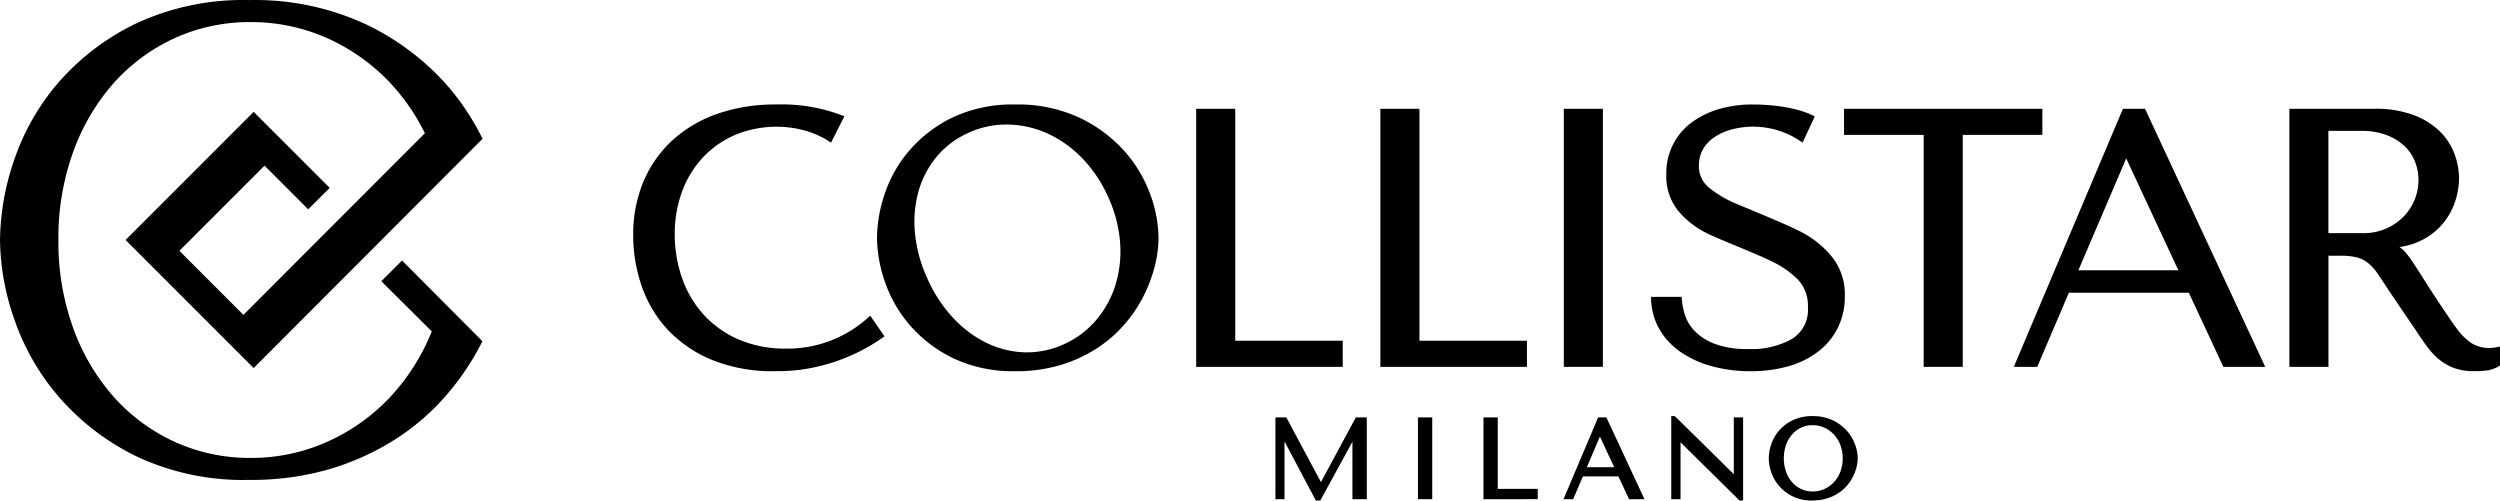
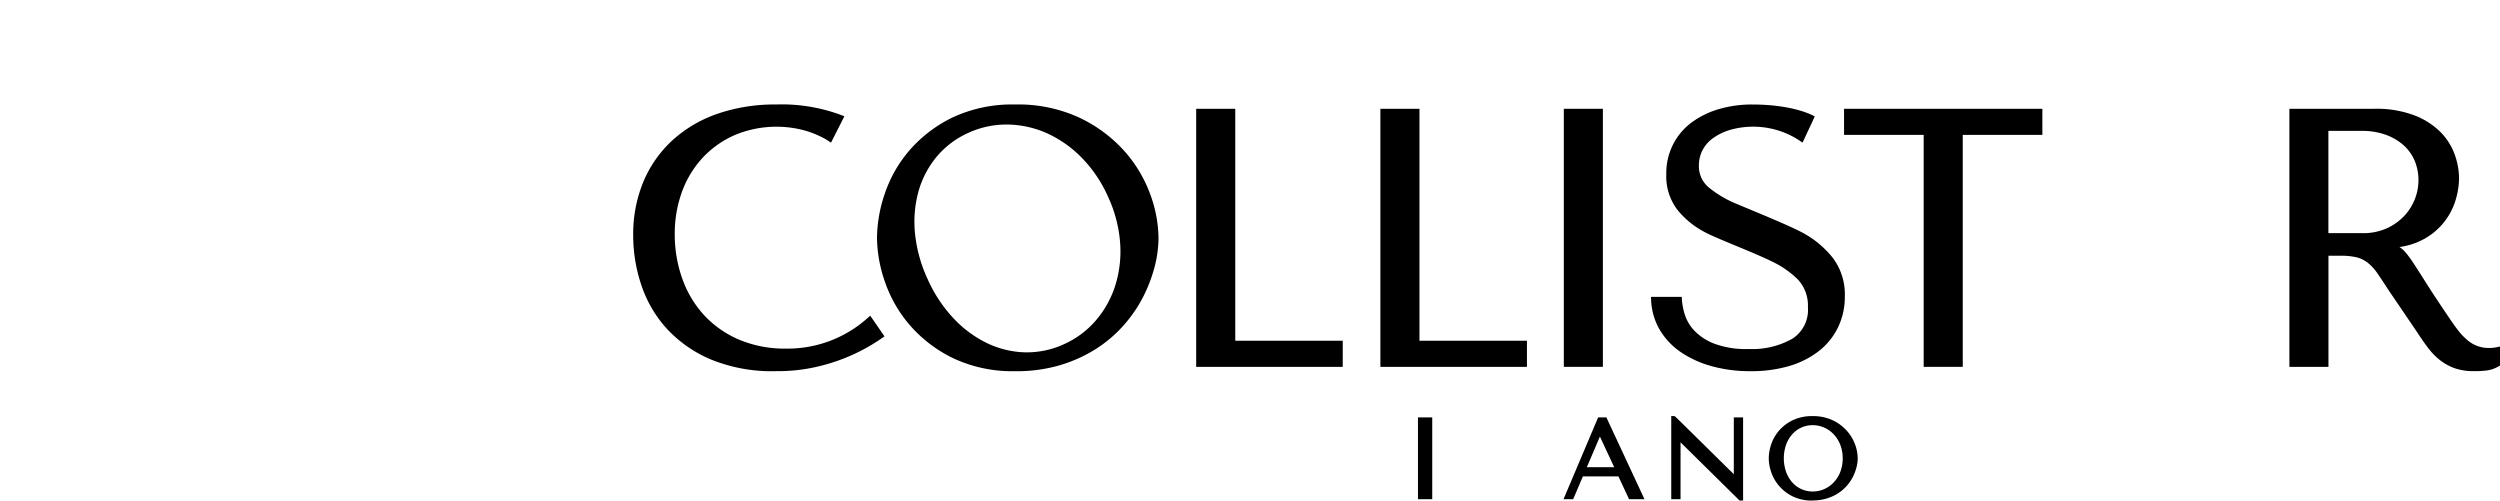
<svg xmlns="http://www.w3.org/2000/svg" width="252.012" height="50.46" viewBox="0 0 252.012 50.46">
  <g transform="translate(0 0.007)">
    <g transform="translate(0 -0.007)">
      <path d="M58.581,34.186a16.235,16.235,0,0,1-6.435-1.163,12.838,12.838,0,0,1-4.459-3.086A12.311,12.311,0,0,1,45.1,25.542a15.729,15.729,0,0,1-.832-5.051,13.769,13.769,0,0,1,1.04-5.437,11.962,11.962,0,0,1,2.943-4.171A13.119,13.119,0,0,1,52.8,8.225,17.715,17.715,0,0,1,58.656,7.3a17.152,17.152,0,0,1,6.9,1.189l-1.347,2.657-.366-.235c-.062-.041-.129-.081-.191-.12a9.594,9.594,0,0,0-2.209-.9,10.9,10.9,0,0,0-6.858.458,9.8,9.8,0,0,0-3.248,2.246,10.228,10.228,0,0,0-2.121,3.421,12.329,12.329,0,0,0-.759,4.394,13.231,13.231,0,0,0,.725,4.354,10.8,10.8,0,0,0,2.131,3.663,10.311,10.311,0,0,0,3.518,2.532,11.83,11.83,0,0,0,4.871.95,12.073,12.073,0,0,0,8.179-3.07l.28-.246,1.439,2.082a18.886,18.886,0,0,1-6.8,3.061,17.393,17.393,0,0,1-4.225.443" transform="translate(19.562 3.232)" fill-rule="evenodd" />
      <path d="M74.35,9.32a9.185,9.185,0,0,0-3.784.819,8.91,8.91,0,0,0-3.195,2.373,9.467,9.467,0,0,0-1.85,3.456,11.54,11.54,0,0,0-.388,4.224,14.25,14.25,0,0,0,1.252,4.643,14.265,14.265,0,0,0,2.64,4.02,11.542,11.542,0,0,0,3.413,2.518,9.467,9.467,0,0,0,3.813.912h.22a8.93,8.93,0,0,0,3.673-.814,9.165,9.165,0,0,0,3.213-2.385,10.068,10.068,0,0,0,1.967-3.513,11.59,11.59,0,0,0,.5-4.274,13.407,13.407,0,0,0-1.2-4.653,13.381,13.381,0,0,0-2.686-3.992,11.6,11.6,0,0,0-3.526-2.47,10.093,10.093,0,0,0-3.929-.863Zm.916,24.864a14.024,14.024,0,0,1-6.306-1.321,13.655,13.655,0,0,1-4.343-3.323,13.29,13.29,0,0,1-2.506-4.365,13.9,13.9,0,0,1-.8-4.436,14.171,14.171,0,0,1,.8-4.489,13.073,13.073,0,0,1,2.507-4.366,13.6,13.6,0,0,1,4.344-3.292,14.2,14.2,0,0,1,6.3-1.292,14.7,14.7,0,0,1,6.429,1.318A14.265,14.265,0,0,1,86.2,11.94,13.5,13.5,0,0,1,88.836,16.3a13.153,13.153,0,0,1,.853,4.441,11.8,11.8,0,0,1-.388,2.908,14.929,14.929,0,0,1-1.148,3.019,13.83,13.83,0,0,1-1.948,2.858,13.257,13.257,0,0,1-2.8,2.4,14.419,14.419,0,0,1-3.633,1.649,15.551,15.551,0,0,1-4.5.613Z" transform="translate(27.094 3.233)" fill-rule="evenodd" />
      <path d="M83.628,33.613V7.6h3.938V30.981H98.4v2.634Z" transform="translate(36.954 3.367)" fill-rule="evenodd" />
      <path d="M96.506,33.613V7.6h3.938V30.981h10.835v2.634Z" transform="translate(42.644 3.367)" fill-rule="evenodd" />
-       <path d="M109.329,33.613h3.938V7.6h-3.938Z" transform="translate(48.311 3.367)" fill-rule="evenodd" />
+       <path d="M109.329,33.613h3.938V7.6h-3.938" transform="translate(48.311 3.367)" fill-rule="evenodd" />
      <path d="M125.456,34.183a14.451,14.451,0,0,1-3.9-.5,10.452,10.452,0,0,1-3.128-1.422A7.109,7.109,0,0,1,116.3,30a6.4,6.4,0,0,1-.861-2.973l-.016-.333h3.1l.017.3a6.827,6.827,0,0,0,.278,1.435,4.256,4.256,0,0,0,.912,1.6,5.5,5.5,0,0,0,1.989,1.348,9.06,9.06,0,0,0,3.535.571,8.239,8.239,0,0,0,4.415-1.034,3.448,3.448,0,0,0,1.573-3.174,3.854,3.854,0,0,0-1-2.787,9.564,9.564,0,0,0-2.644-1.837c-1.68-.838-5.52-2.3-6.634-2.889a8.768,8.768,0,0,1-2.833-2.254,5.53,5.53,0,0,1-1.163-3.649,6.32,6.32,0,0,1,2.619-5.262,8.755,8.755,0,0,1,2.749-1.317A11.761,11.761,0,0,1,125.6,7.3c4.407,0,6.333,1.208,6.333,1.208l-1.229,2.631-.309-.2c-.28-.184-.47-.3-.748-.445a8.517,8.517,0,0,0-6.272-.629,5.8,5.8,0,0,0-1.738.857,3.473,3.473,0,0,0-1.034,1.211,3.289,3.289,0,0,0-.348,1.488,2.77,2.77,0,0,0,1.012,2.257,11.031,11.031,0,0,0,2.737,1.619c1.108.476,5.47,2.228,6.85,3.008a9.8,9.8,0,0,1,2.909,2.471,6.111,6.111,0,0,1,1.2,3.877,7.04,7.04,0,0,1-.686,3.112,6.835,6.835,0,0,1-1.939,2.395,9,9,0,0,1-2.993,1.506,13.552,13.552,0,0,1-3.888.517" transform="translate(51.004 3.234)" fill-rule="evenodd" />
      <path d="M136.946,33.613V10.23H128.92V7.6h19.991v2.63h-8.026V33.613Z" transform="translate(56.969 3.367)" fill-rule="evenodd" />
-       <path d="M157.374,23.875,152.12,12.6,147.3,23.875Zm4.539,9.739-3.481-7.469H146.339l-3.19,7.469h-2.36l11-26.013h2.228l12.116,26.017Z" transform="translate(62.213 3.367)" fill-rule="evenodd" />
      <path d="M167.42,20.138a5.816,5.816,0,0,0,2.431-.478,5.62,5.62,0,0,0,1.775-1.251,5.288,5.288,0,0,0,1.441-3.571,5.094,5.094,0,0,0-.388-2.014,4.394,4.394,0,0,0-1.137-1.572,5.548,5.548,0,0,0-1.809-1.046,7.057,7.057,0,0,0-2.385-.379h-3.36v10.31Zm11.225,13.908a5.687,5.687,0,0,1-1.975-.31,5.351,5.351,0,0,1-1.473-.83,6.917,6.917,0,0,1-1.185-1.234c-.352-.464-.712-.984-1.073-1.542L170.066,25.9c-.439-.68-.814-1.245-1.127-1.7a4.857,4.857,0,0,0-.955-1.055,3.017,3.017,0,0,0-1.1-.558,6.381,6.381,0,0,0-1.609-.171h-1.28v11.2h-3.938V7.6h8.55a10.8,10.8,0,0,1,4.148.7,7.518,7.518,0,0,1,2.63,1.744,6.2,6.2,0,0,1,1.374,2.276,7.247,7.247,0,0,1,.4,2.239,7.788,7.788,0,0,1-.374,2.326,6.657,6.657,0,0,1-3.34,3.939,7.16,7.16,0,0,1-2.292.712,2.785,2.785,0,0,1,.5.417,8.979,8.979,0,0,1,.83,1.091c.333.5.775,1.188,1.323,2.058s1.326,2.055,2.326,3.525c.333.5.654.954.959,1.342a6.186,6.186,0,0,0,.928.965,3.261,3.261,0,0,0,2.227.775,3.008,3.008,0,0,0,.328-.017,3.178,3.178,0,0,0,.333-.049l.388-.078V33.48l-.16.092a3.2,3.2,0,0,1-1.128.4,9.646,9.646,0,0,1-1.351.076Z" transform="translate(70.725 3.366)" fill-rule="evenodd" />
-       <path d="M93.24,37.553l-3.159-5.961v5.826h-.915V29.175h1.1l3.49,6.522,3.516-6.522h1.109V37.42H96.931v-5.8l-3.239,5.934Z" transform="translate(39.402 12.901)" fill-rule="evenodd" />
      <path d="M99.132,37.42h1.44V29.175h-1.44Z" transform="translate(43.805 12.901)" fill-rule="evenodd" />
-       <path d="M103.712,37.42V29.175h1.44v7.207h4.034v1.034Z" transform="translate(45.829 12.901)" fill-rule="evenodd" />
      <path d="M114.414,34.191l-1.438-3.086-1.318,3.086Zm1.5,3.231-1.073-2.3h-3.581l-.982,2.3h-.972l3.49-8.245h.834l3.839,8.245Z" transform="translate(48.303 12.902)" fill-rule="evenodd" />
      <path d="M123.722,37.594l-5.945-5.864V37.46h-.936V29.082h.3l.118.062,5.887,5.8V29.216h.937V37.6Z" transform="translate(51.63 12.859)" fill-rule="evenodd" />
      <path d="M128.092,30a2.725,2.725,0,0,0-1.152.243,2.782,2.782,0,0,0-.919.681,3.239,3.239,0,0,0-.619,1.055,4.208,4.208,0,0,0,0,2.726,3.254,3.254,0,0,0,.619,1.055,2.766,2.766,0,0,0,.918.681,2.732,2.732,0,0,0,1.153.244,2.817,2.817,0,0,0,1.163-.244,2.962,2.962,0,0,0,.96-.684,3.269,3.269,0,0,0,.657-1.055,3.938,3.938,0,0,0,0-2.714,3.288,3.288,0,0,0-.657-1.055,2.992,2.992,0,0,0-.96-.684A2.818,2.818,0,0,0,128.092,30m-.022,7.6a4.433,4.433,0,0,1-1.994-.419,4.326,4.326,0,0,1-1.374-1.053,4.2,4.2,0,0,1-.794-1.382,4.386,4.386,0,0,1-.251-1.4,4.463,4.463,0,0,1,.251-1.422,4.125,4.125,0,0,1,.794-1.383,4.265,4.265,0,0,1,1.375-1.04,4.483,4.483,0,0,1,1.993-.414,4.653,4.653,0,0,1,2.029.417,4.5,4.5,0,0,1,1.422,1.051,4.265,4.265,0,0,1,.834,1.38,4.148,4.148,0,0,1,.27,1.407,3.748,3.748,0,0,1-.129.924,4.7,4.7,0,0,1-.363.954,4.4,4.4,0,0,1-.615.9,4.257,4.257,0,0,1-.889.759,4.549,4.549,0,0,1-1.148.517,4.911,4.911,0,0,1-1.422.194" transform="translate(54.642 12.859)" fill-rule="evenodd" />
-       <path d="M40.528,26.253l-2.089,2.089L43.526,33.4a21.476,21.476,0,0,1-4.169,6.592,19.8,19.8,0,0,1-6.365,4.533,18.764,18.764,0,0,1-7.725,1.629,18.251,18.251,0,0,1-7.689-1.635,18.636,18.636,0,0,1-6.131-4.538,21.432,21.432,0,0,1-4.079-6.944,25.591,25.591,0,0,1-1.482-8.853,25.574,25.574,0,0,1,1.482-8.852,21.429,21.429,0,0,1,4.074-6.944,18.62,18.62,0,0,1,6.137-4.538,18.251,18.251,0,0,1,7.693-1.63A18.791,18.791,0,0,1,33,3.847,19.812,19.812,0,0,1,39.361,8.38,20.938,20.938,0,0,1,42.83,13.42c-.9.9-18.29,18.313-18.29,18.313l-6.456-6.455,8.586-8.587,4.4,4.4,2.164-2.162-7.664-7.66L12.66,24.183,25.571,37.094,48.643,13.983a24.9,24.9,0,0,0-3.782-5.626,25.7,25.7,0,0,0-8.124-5.983A26.561,26.561,0,0,0,25.131,0,25.6,25.6,0,0,0,13.765,2.337,24.435,24.435,0,0,0,5.945,8.249,23.481,23.481,0,0,0,1.437,16.1,25.543,25.543,0,0,0,0,24.183a25.036,25.036,0,0,0,1.439,7.986,23.911,23.911,0,0,0,4.507,7.848A24.579,24.579,0,0,0,13.763,46a25.291,25.291,0,0,0,11.365,2.369,28.125,28.125,0,0,0,8.133-1.1,25.99,25.99,0,0,0,6.554-2.973,23.423,23.423,0,0,0,5.041-4.306,26.526,26.526,0,0,0,3.775-5.6Z" transform="translate(0 0.007)" fill-rule="evenodd" />
    </g>
  </g>
</svg>